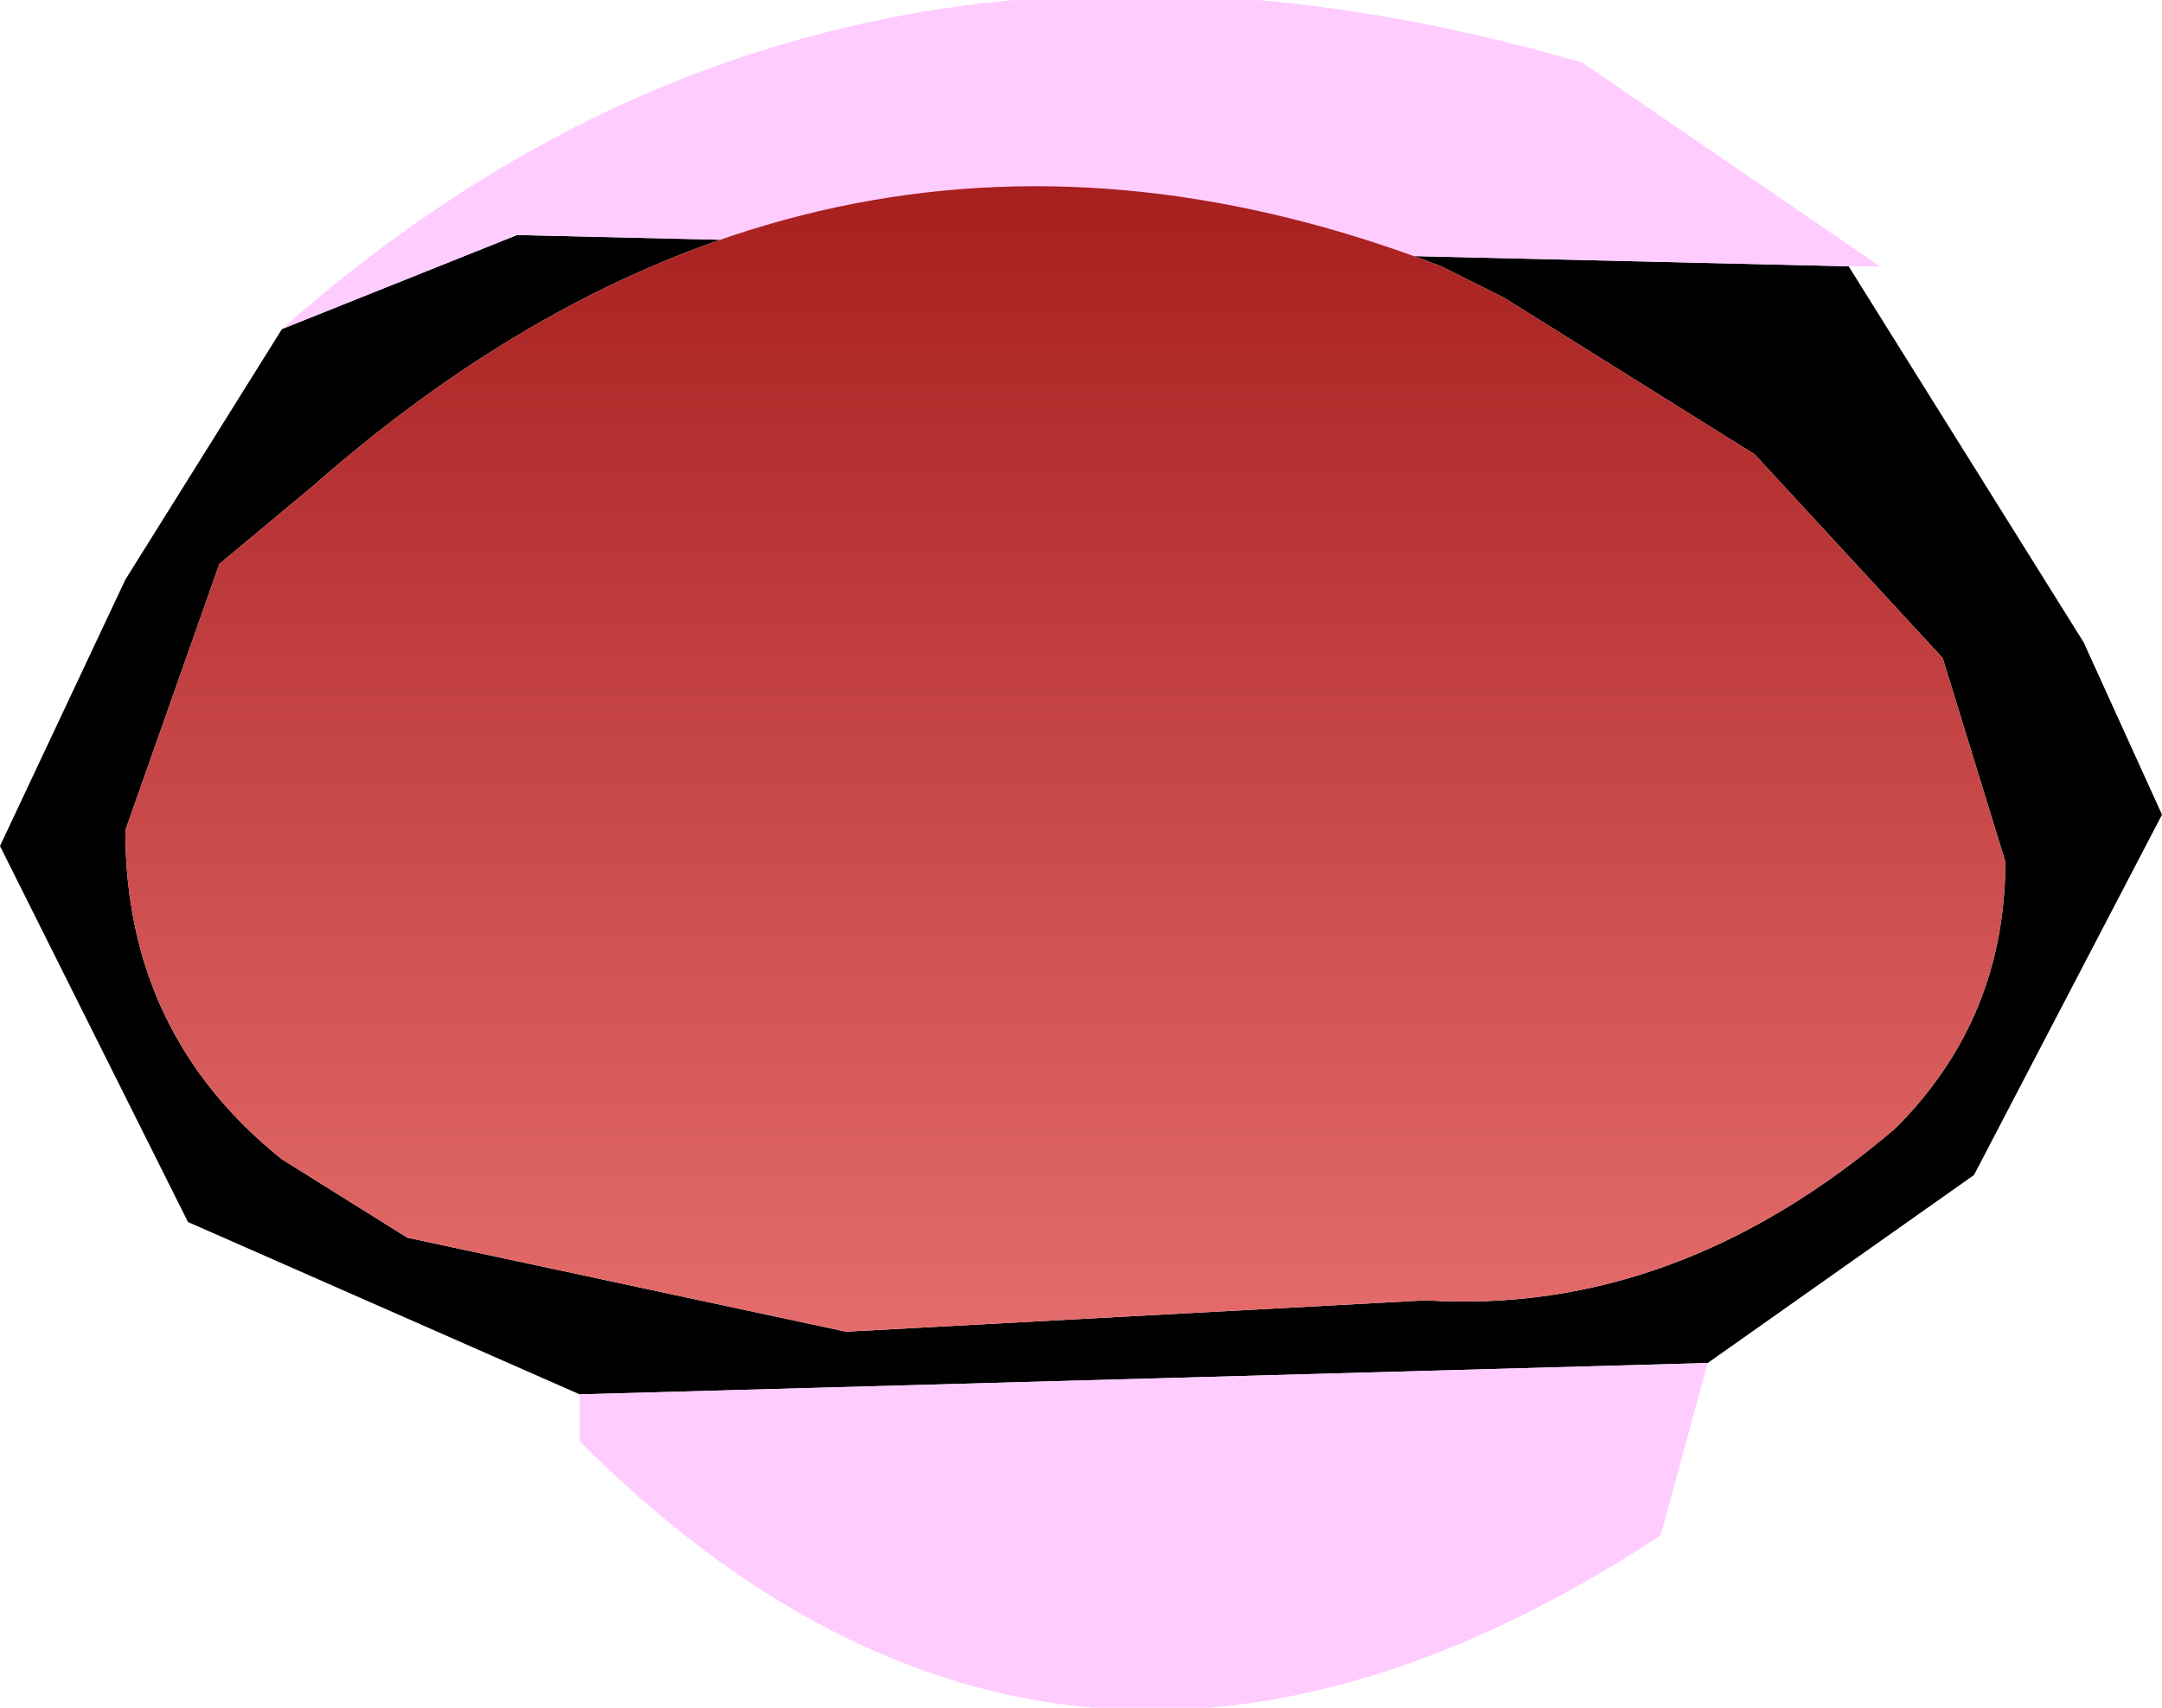
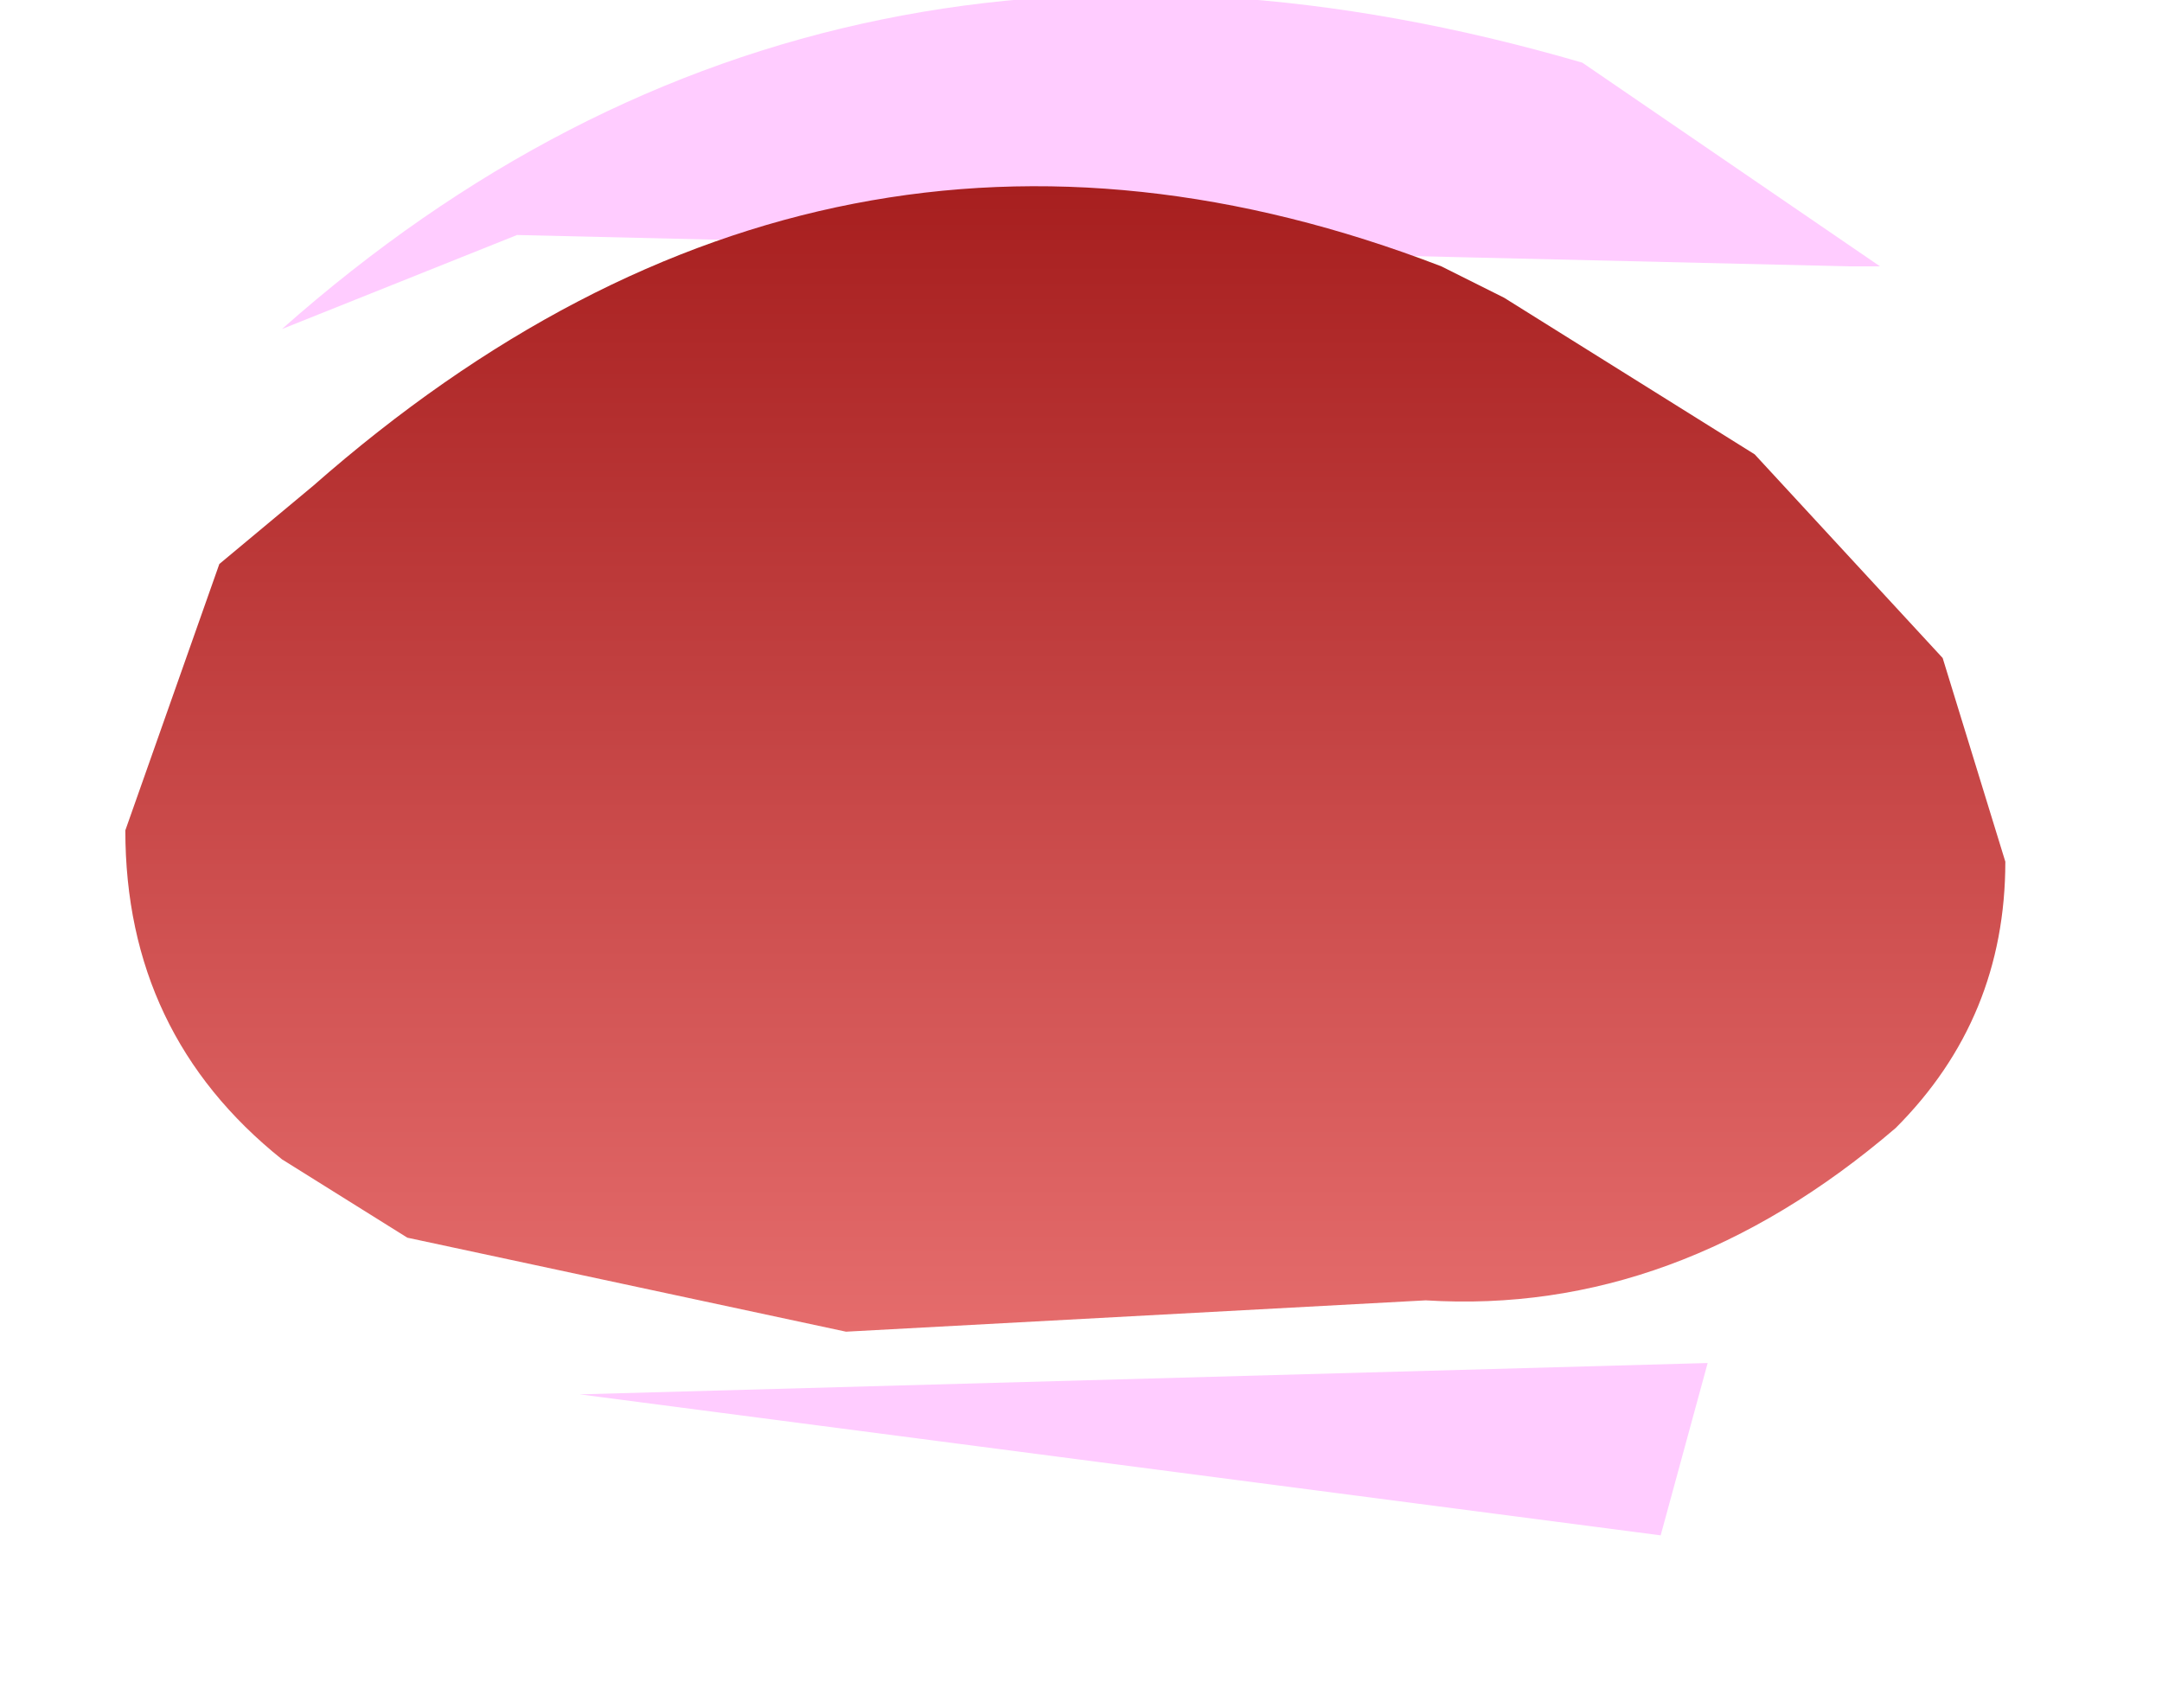
<svg xmlns="http://www.w3.org/2000/svg" height="5.45px" width="6.9px">
  <g transform="matrix(1.0, 0.0, 0.0, 1.0, 3.45, 2.7)">
-     <path d="M2.45 -1.85 L3.2 -0.65 3.45 -0.1 2.85 1.05 2.0 1.65 -1.6 1.75 -2.85 1.2 -3.45 0.0 -3.05 -0.85 -2.55 -1.65 -1.8 -1.95 2.45 -1.85 M1.35 -1.75 L1.15 -1.85 Q-0.8 -2.6 -2.45 -1.15 L-2.75 -0.9 -3.05 -0.05 Q-3.05 0.6 -2.55 1.0 L-2.15 1.25 -0.75 1.55 1.1 1.45 Q1.9 1.5 2.6 0.9 2.95 0.55 2.95 0.05 L2.75 -0.6 2.15 -1.25 1.35 -1.75" fill="#000000" fill-rule="evenodd" stroke="none" />
-     <path d="M-2.55 -1.65 Q-0.8 -3.2 1.6 -2.5 L2.55 -1.85 2.45 -1.85 -1.8 -1.95 -2.55 -1.65 M2.0 1.65 L1.85 2.2 Q-0.05 3.45 -1.6 1.9 L-1.6 1.75 2.0 1.65" fill="#ffccff" fill-rule="evenodd" stroke="none" />
+     <path d="M-2.55 -1.65 Q-0.8 -3.2 1.6 -2.5 L2.55 -1.85 2.45 -1.85 -1.8 -1.95 -2.55 -1.65 M2.0 1.65 L1.85 2.2 L-1.6 1.75 2.0 1.65" fill="#ffccff" fill-rule="evenodd" stroke="none" />
    <path d="M1.35 -1.75 L2.15 -1.25 2.75 -0.6 2.95 0.05 Q2.95 0.55 2.6 0.9 1.9 1.5 1.1 1.45 L-0.75 1.55 -2.15 1.25 -2.55 1.0 Q-3.05 0.6 -3.05 -0.05 L-2.75 -0.9 -2.45 -1.15 Q-0.8 -2.6 1.15 -1.85 L1.35 -1.75" fill="url(#gradient0)" fill-rule="evenodd" stroke="none" />
  </g>
  <defs>
    <linearGradient gradientTransform="matrix(0.0, -0.004, 0.002, 0.0, -0.05, -0.25)" gradientUnits="userSpaceOnUse" id="gradient0" spreadMethod="pad" x1="-819.2" x2="819.2">
      <stop offset="0.0" stop-color="#fe8b8b" />
      <stop offset="1.0" stop-color="#8f0101" />
    </linearGradient>
  </defs>
</svg>